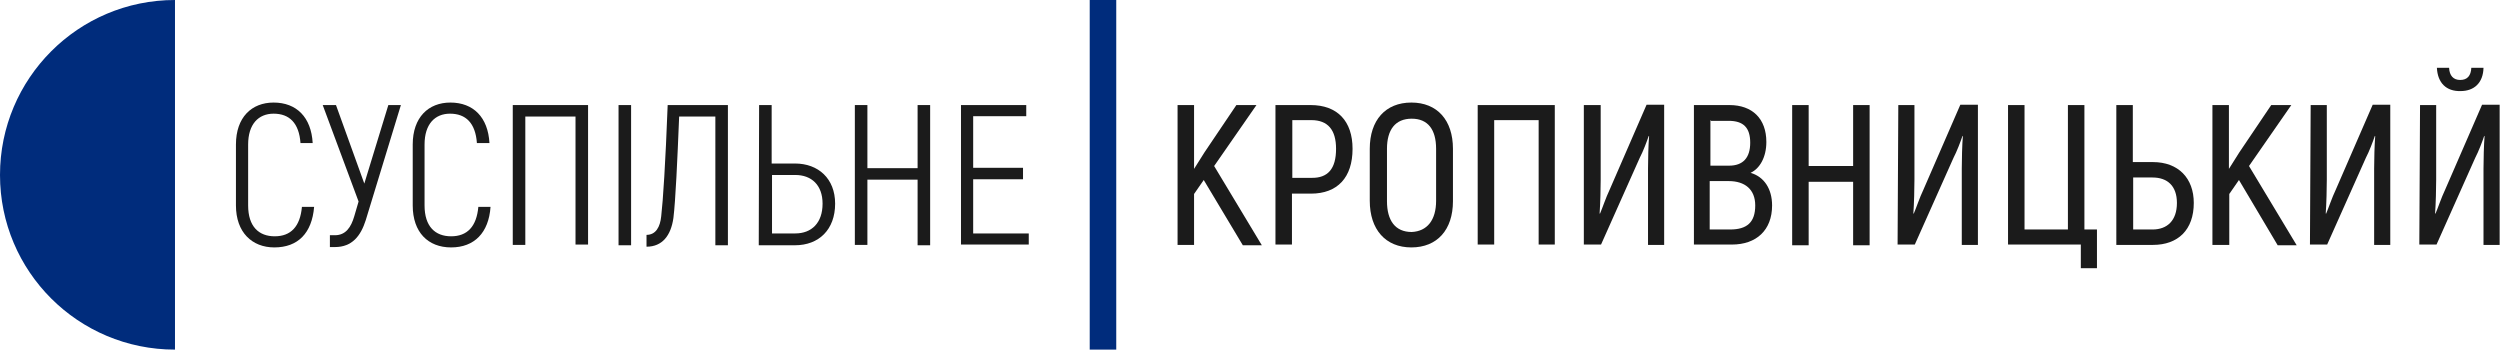
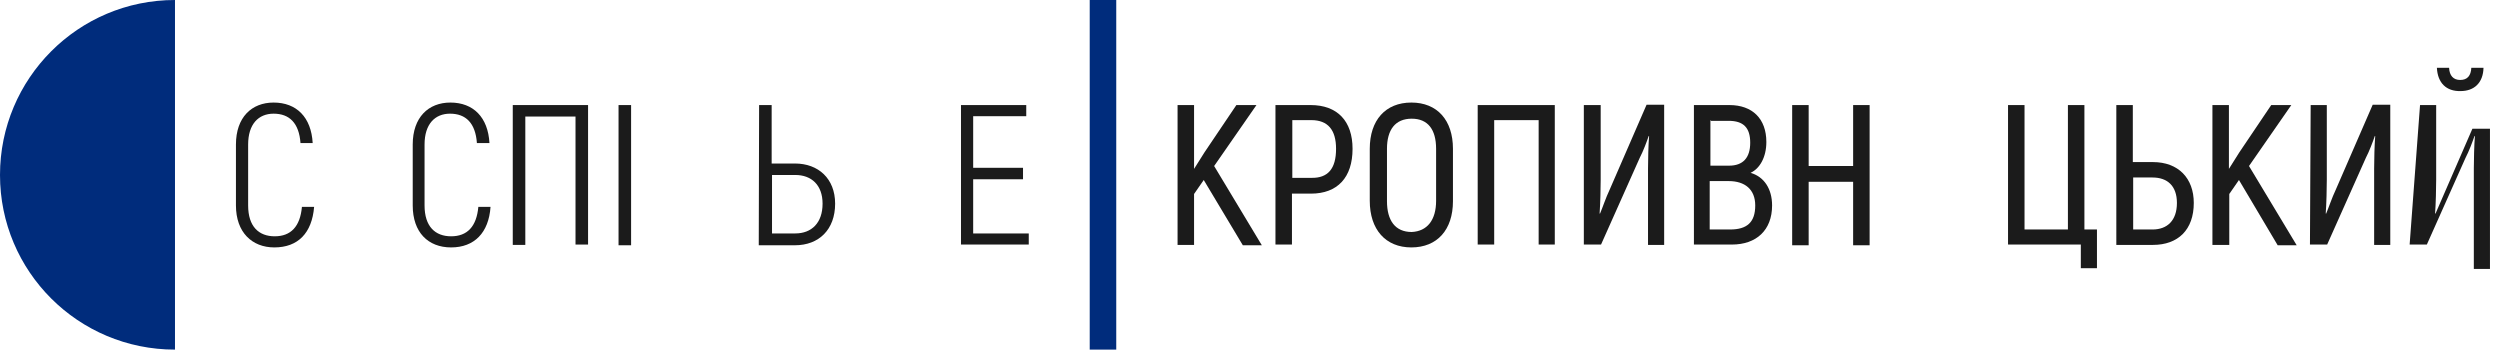
<svg xmlns="http://www.w3.org/2000/svg" version="1.1" id="Слой_1" x="0px" y="0px" viewBox="0 0 697.2 97.5" style="enable-background:new 0 0 697.2 97.5;" xml:space="preserve">
  <style type="text/css">
	.st0{fill:#1b1b1b;}
	.st1{fill-rule:evenodd;clip-rule:evenodd;fill:#002C7C;}
	.st2{fill:#002C7C;}
</style>
  <g>
    <g id="Кропивницкий">
      <path class="st0" d="M335.7,50.2l-2.7,3.9v14.2h-4.6V29.3h4.6v17.8l2.9-4.6l8.9-13.2h5.6l-11.8,17l13.3,22.1h-5.3L335.7,50.2z" />
      <path class="st0" d="M377.2,41.5c0,8-4.2,12.5-11.6,12.5h-5.3v14.2h-4.6V29.3h9.8C373,29.3,377.2,33.8,377.2,41.5z M372.6,41.5    c0-5.3-2.3-8-6.9-8h-5.3v16.1h5.3C370.3,49.7,372.6,47.1,372.6,41.5z" />
      <path class="st0" d="M382,56V41.5c0-8,4.4-12.9,11.6-12.9s11.6,4.9,11.6,12.9v14.6c0,8-4.4,12.9-11.6,12.9S382,64,382,56z     M400.5,56V41.5c0-5.4-2.3-8.4-6.8-8.4c-4.6,0-6.9,3.1-6.9,8.4v14.6c0,5.4,2.3,8.6,6.9,8.6C398,64.5,400.5,61.4,400.5,56z" />
      <path class="st0" d="M433.7,68.2h-4.6V33.5h-12.4v34.7h-4.6V29.3h21.5v38.9H433.7z" />
      <path class="st0" d="M441.9,29.3h4.5v20.8c0,2.3-0.1,6.7-0.3,9.4l0.1,0.1c0.7-1.6,1.6-4.4,2.7-6.7l10.3-23.7h4.9v39.1h-4.5V47    c0-2.3,0.1-6.7,0.3-9l-0.1-0.1c-0.5,1.5-1.6,4.4-2.5,6.1l-10.8,24.2h-4.8V29.3z" />
      <path class="st0" d="M494.2,57.3c0,6.9-4.4,10.9-11.2,10.9h-10.6V29.3h9.9c6.4,0,10.3,3.8,10.3,10.3c0,4.2-1.8,7.4-4.4,8.6    C492,49.3,494.2,52.7,494.2,57.3z M477,33.5v12.7h5.2c3.9,0,5.9-2.2,5.9-6.4s-1.9-6.1-6-6.1h-5V33.5z M489.5,57.3    c0-4.5-2.9-6.8-7.4-6.8h-5.3V64h5.7C487.2,64,489.5,62,489.5,57.3z" />
      <path class="st0" d="M521.4,29.3v39.1h-4.6V50.7h-12.4v17.7h-4.6V29.3h4.6v17h12.4v-17H521.4z" />
-       <path class="st0" d="M529.4,29.3h4.5v20.8c0,2.3-0.1,6.7-0.3,9.4l0.1,0.1c0.7-1.6,1.6-4.4,2.7-6.7l10.3-23.7h4.9v39.1h-4.5V47    c0-2.3,0.1-6.7,0.3-9l-0.1-0.1c-0.5,1.5-1.6,4.4-2.5,6.1l-10.8,24.2h-4.8L529.4,29.3L529.4,29.3z" />
      <path class="st0" d="M580.4,68.2h-20.4V29.3h4.6V64h12.1V29.3h4.6V64h3.5v10.8h-4.5V68.2z" />
      <path class="st0" d="M590.2,29.3h4.6v15.9h5.6c7.1,0,11.4,4.5,11.4,11.4c0,7.5-4.4,11.7-11.4,11.7h-10.2V29.3z M600.3,64    c4.1,0,6.8-2.5,6.8-7.4c0-4.8-2.7-7.1-6.8-7.1h-5.4V64H600.3z" />
      <path class="st0" d="M624.4,50.2l-2.7,3.9v14.2H617V29.3h4.6v17.8l2.9-4.6l8.9-13.2h5.6l-11.8,17l13.3,22.1h-5.3L624.4,50.2z" />
      <path class="st0" d="M644.4,29.3h4.5v20.8c0,2.3-0.1,6.7-0.3,9.4l0.1,0.1c0.7-1.6,1.6-4.4,2.7-6.7l10.3-23.7h4.9v39.1h-4.5V47    c0-2.3,0.1-6.7,0.3-9l-0.1-0.1c-0.5,1.5-1.6,4.4-2.5,6.1l-10.8,24.2h-4.8L644.4,29.3L644.4,29.3z" />
-       <path class="st0" d="M674.9,29.3h4.5v20.8c0,2.3-0.1,6.7-0.3,9.4l0.1,0.1c0.7-1.6,1.6-4.4,2.7-6.7l10.3-23.7h4.9v39.1h-4.5V47    c0-2.3,0.1-6.7,0.3-9l-0.1-0.1c-0.5,1.5-1.6,4.4-2.5,6.1l-10.8,24.2h-4.8L674.9,29.3L674.9,29.3z M679.6,18.9h3.4    c0.1,2.2,1.2,3.4,3.1,3.4c2,0,3-1.2,3.1-3.4h3.4c-0.1,4.2-2.6,6.5-6.4,6.5C682.2,25.5,679.8,23.1,679.6,18.9z" />
+       <path class="st0" d="M674.9,29.3h4.5v20.8c0,2.3-0.1,6.7-0.3,9.4l0.1,0.1l10.3-23.7h4.9v39.1h-4.5V47    c0-2.3,0.1-6.7,0.3-9l-0.1-0.1c-0.5,1.5-1.6,4.4-2.5,6.1l-10.8,24.2h-4.8L674.9,29.3L674.9,29.3z M679.6,18.9h3.4    c0.1,2.2,1.2,3.4,3.1,3.4c2,0,3-1.2,3.1-3.4h3.4c-0.1,4.2-2.6,6.5-6.4,6.5C682.2,25.5,679.8,23.1,679.6,18.9z" />
    </g>
    <g id="Основные_элементы">
      <path id="Полукруг" class="st1" d="M48.8,0v97.5C21.8,97.5,0,75.7,0,48.8S21.8,0,48.8,0z" />
      <g id="Суспільне">
        <path class="st0" d="M65.8,57.3v-17c0-7.6,4.4-11.7,10.5-11.7c6.4,0,10.5,4.1,10.9,11.3h-3.4c-0.4-5.6-3.1-8.2-7.5-8.2     c-4.2,0-7.1,2.9-7.1,8.6v17c0,5.9,3,8.6,7.4,8.6c4.5,0,7.1-2.7,7.6-8.2h3.4C87,65,83.1,69,76.5,69C70.3,69,65.8,64.8,65.8,57.3z" />
-         <path class="st0" d="M111.8,29.3L102,61.4c-1.4,4.4-3.8,7.5-8.6,7.5h-1.4v-3.3h1.4c3,0,4.5-2.2,5.4-5.3l1.2-4.1L90,29.3h3.7     l7.9,21.9l6.7-21.9C108.3,29.3,111.8,29.3,111.8,29.3z" />
        <path class="st0" d="M115.1,57.3v-17c0-7.6,4.4-11.7,10.5-11.7c6.4,0,10.5,4.1,10.9,11.3H133c-0.4-5.6-3.1-8.2-7.5-8.2     c-4.2,0-7.1,2.9-7.1,8.6v17c0,5.9,3,8.6,7.4,8.6c4.5,0,7.1-2.7,7.6-8.2h3.4c-0.5,7.2-4.5,11.3-11,11.3     C119.4,69,115.1,64.8,115.1,57.3z" />
        <path class="st0" d="M164,68.2h-3.5V32.5h-14v35.8H143V29.3h21V68.2z" />
        <path class="st0" d="M172.5,29.3h3.5v39.1h-3.5C172.5,68.4,172.5,29.3,172.5,29.3z" />
-         <path class="st0" d="M180.3,65.5c2.6,0,3.8-2.2,4.1-5.2c0.5-4.2,1.2-15.1,1.8-31H203v39.1h-3.5V32.5h-10.1     c-0.5,12.3-1,23.4-1.6,28.3c-0.7,4.9-3.1,8-7.5,8V65.5z" />
        <path class="st0" d="M211.7,29.3h3.5v16.3h6.5c6.5,0,11.2,4.2,11.2,11.2c0,7.2-4.5,11.6-11.2,11.6h-10.1L211.7,29.3L211.7,29.3z      M221.8,65.1c4.5,0,7.6-2.9,7.6-8.3c0-5.2-3.1-8-7.6-8h-6.5v16.3H221.8z" />
-         <path class="st0" d="M259.4,29.3v39.1h-3.5V50.1h-14v18.2h-3.5V29.3h3.5v17.6h14V29.3H259.4z" />
        <path class="st0" d="M286.9,65.1v3.1H268V29.3h18.2v3.1h-14.8v14.4h13.9V50h-13.9v15.1C271.4,65.1,286.9,65.1,286.9,65.1z" />
      </g>
      <rect id="Полоска" x="303.9" class="st2" width="7.4" height="97.5" />
    </g>
  </g>
</svg>